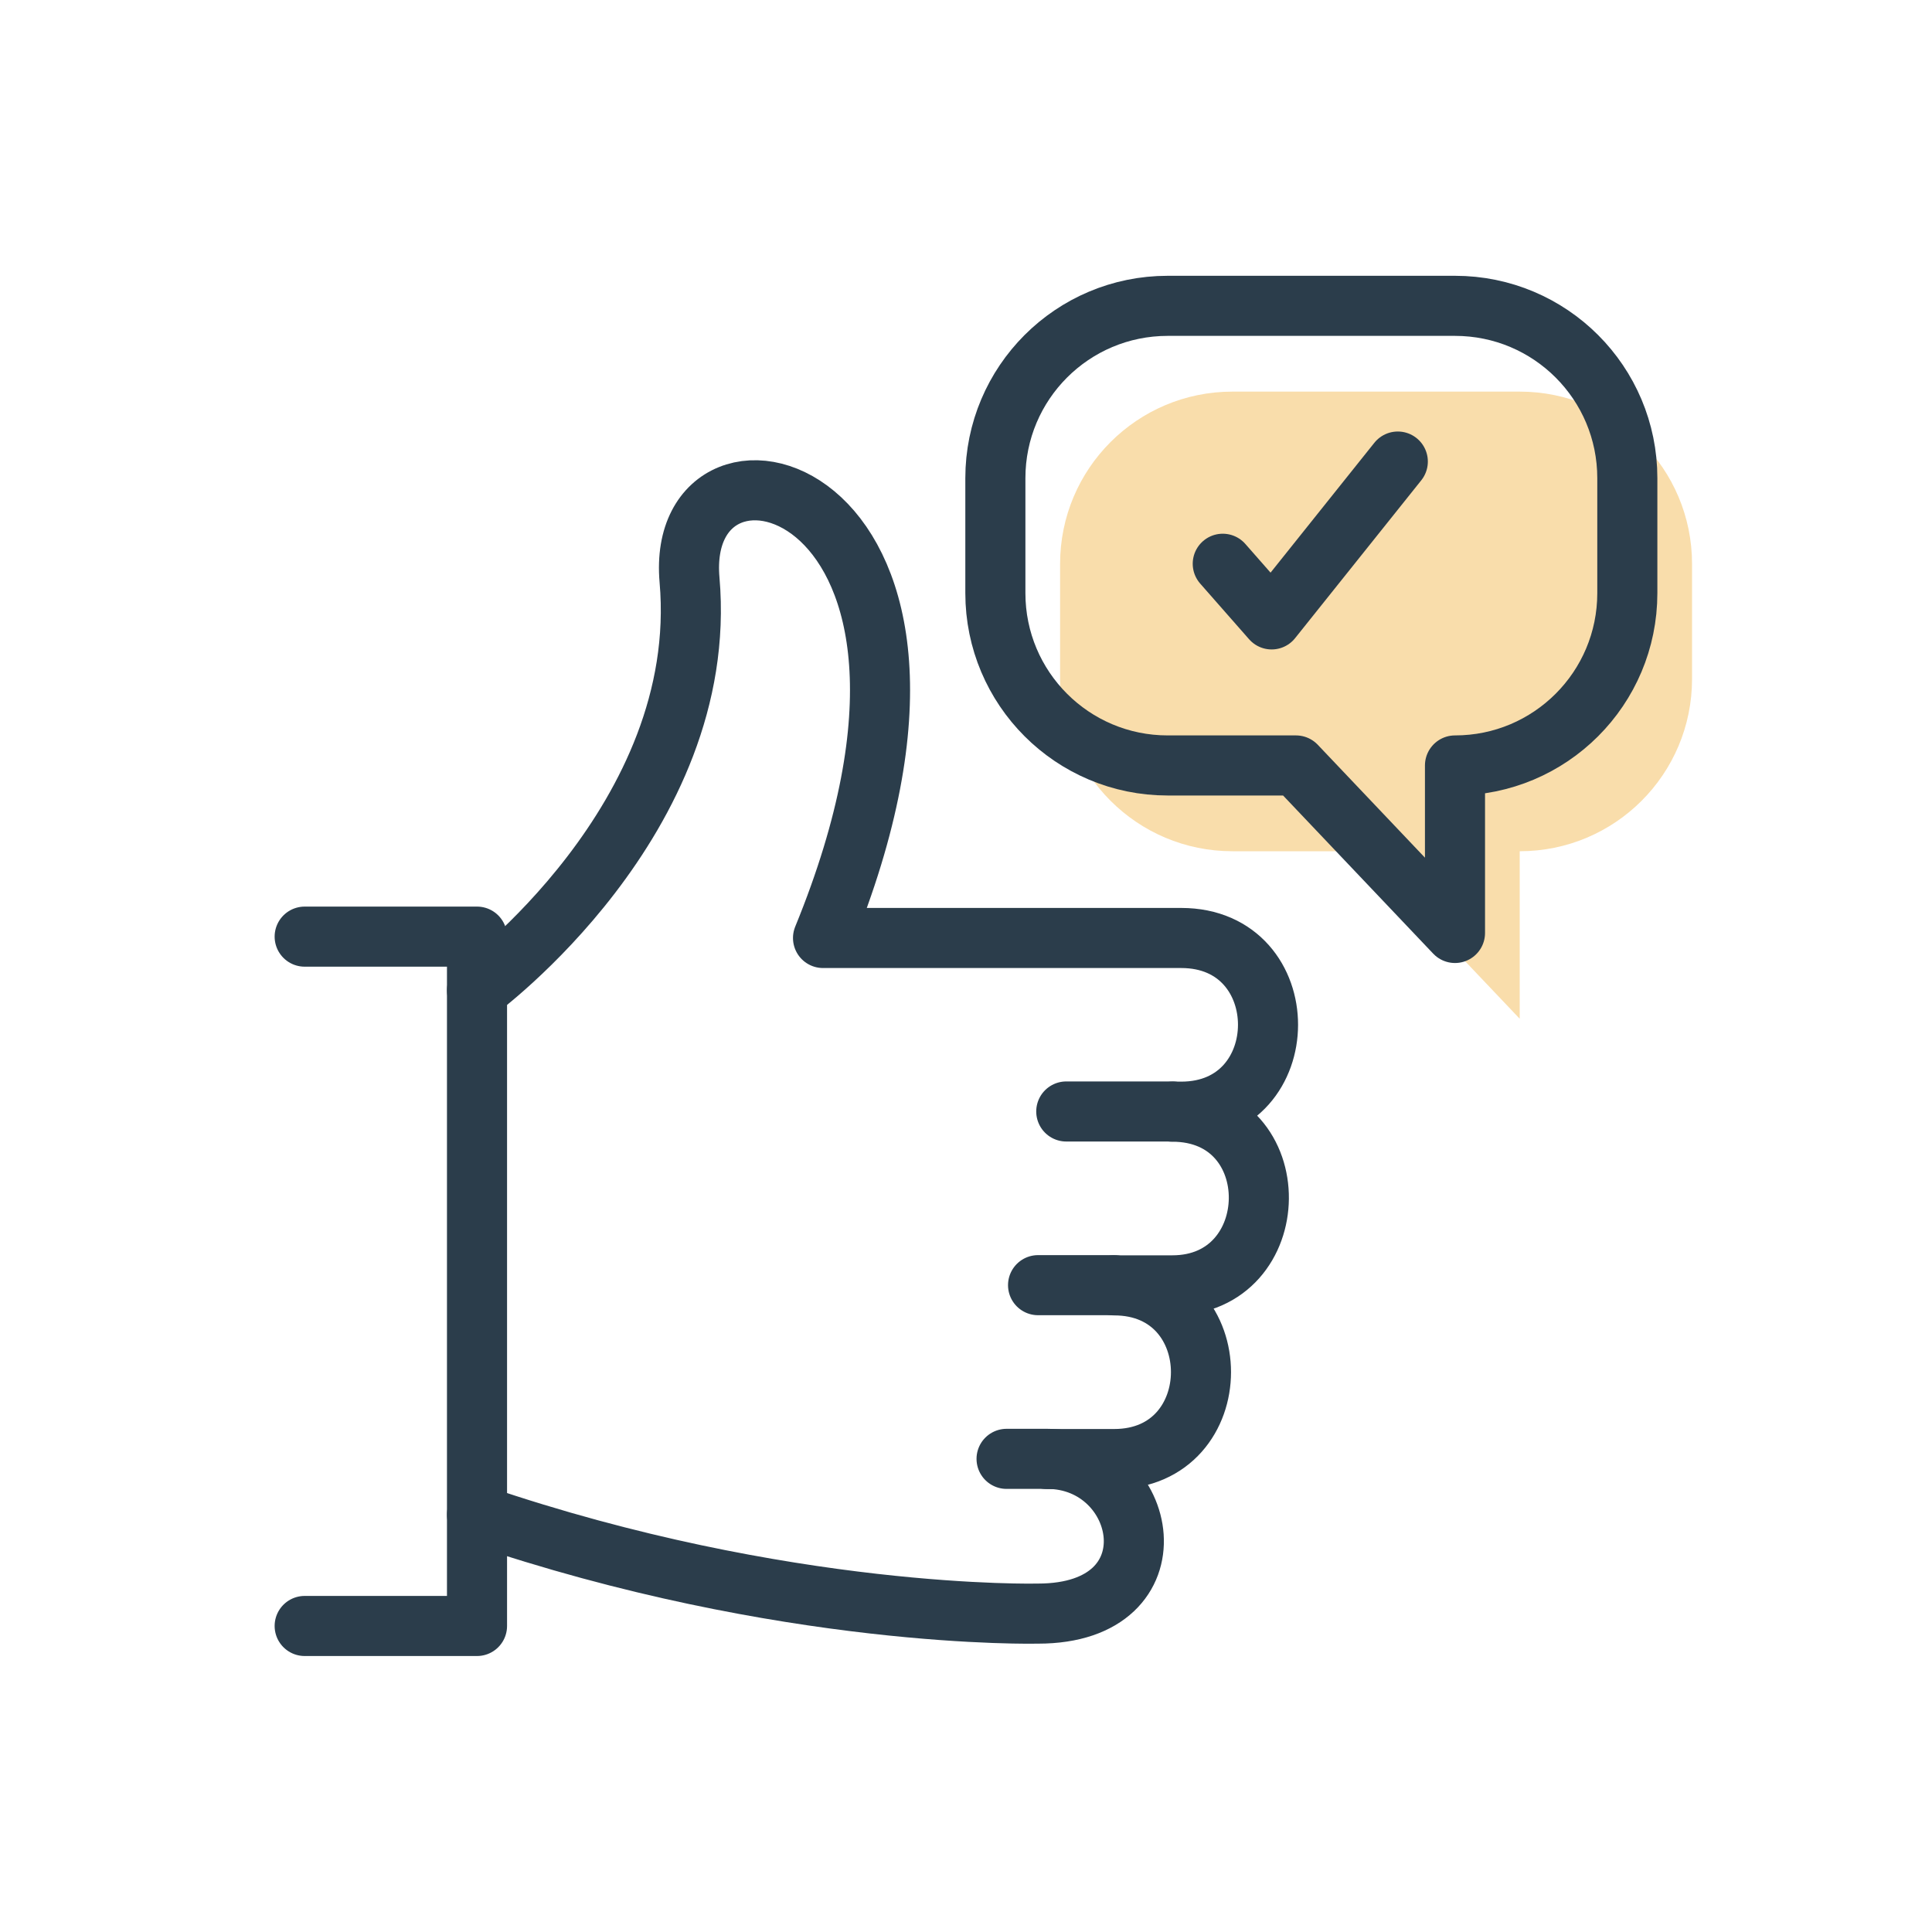
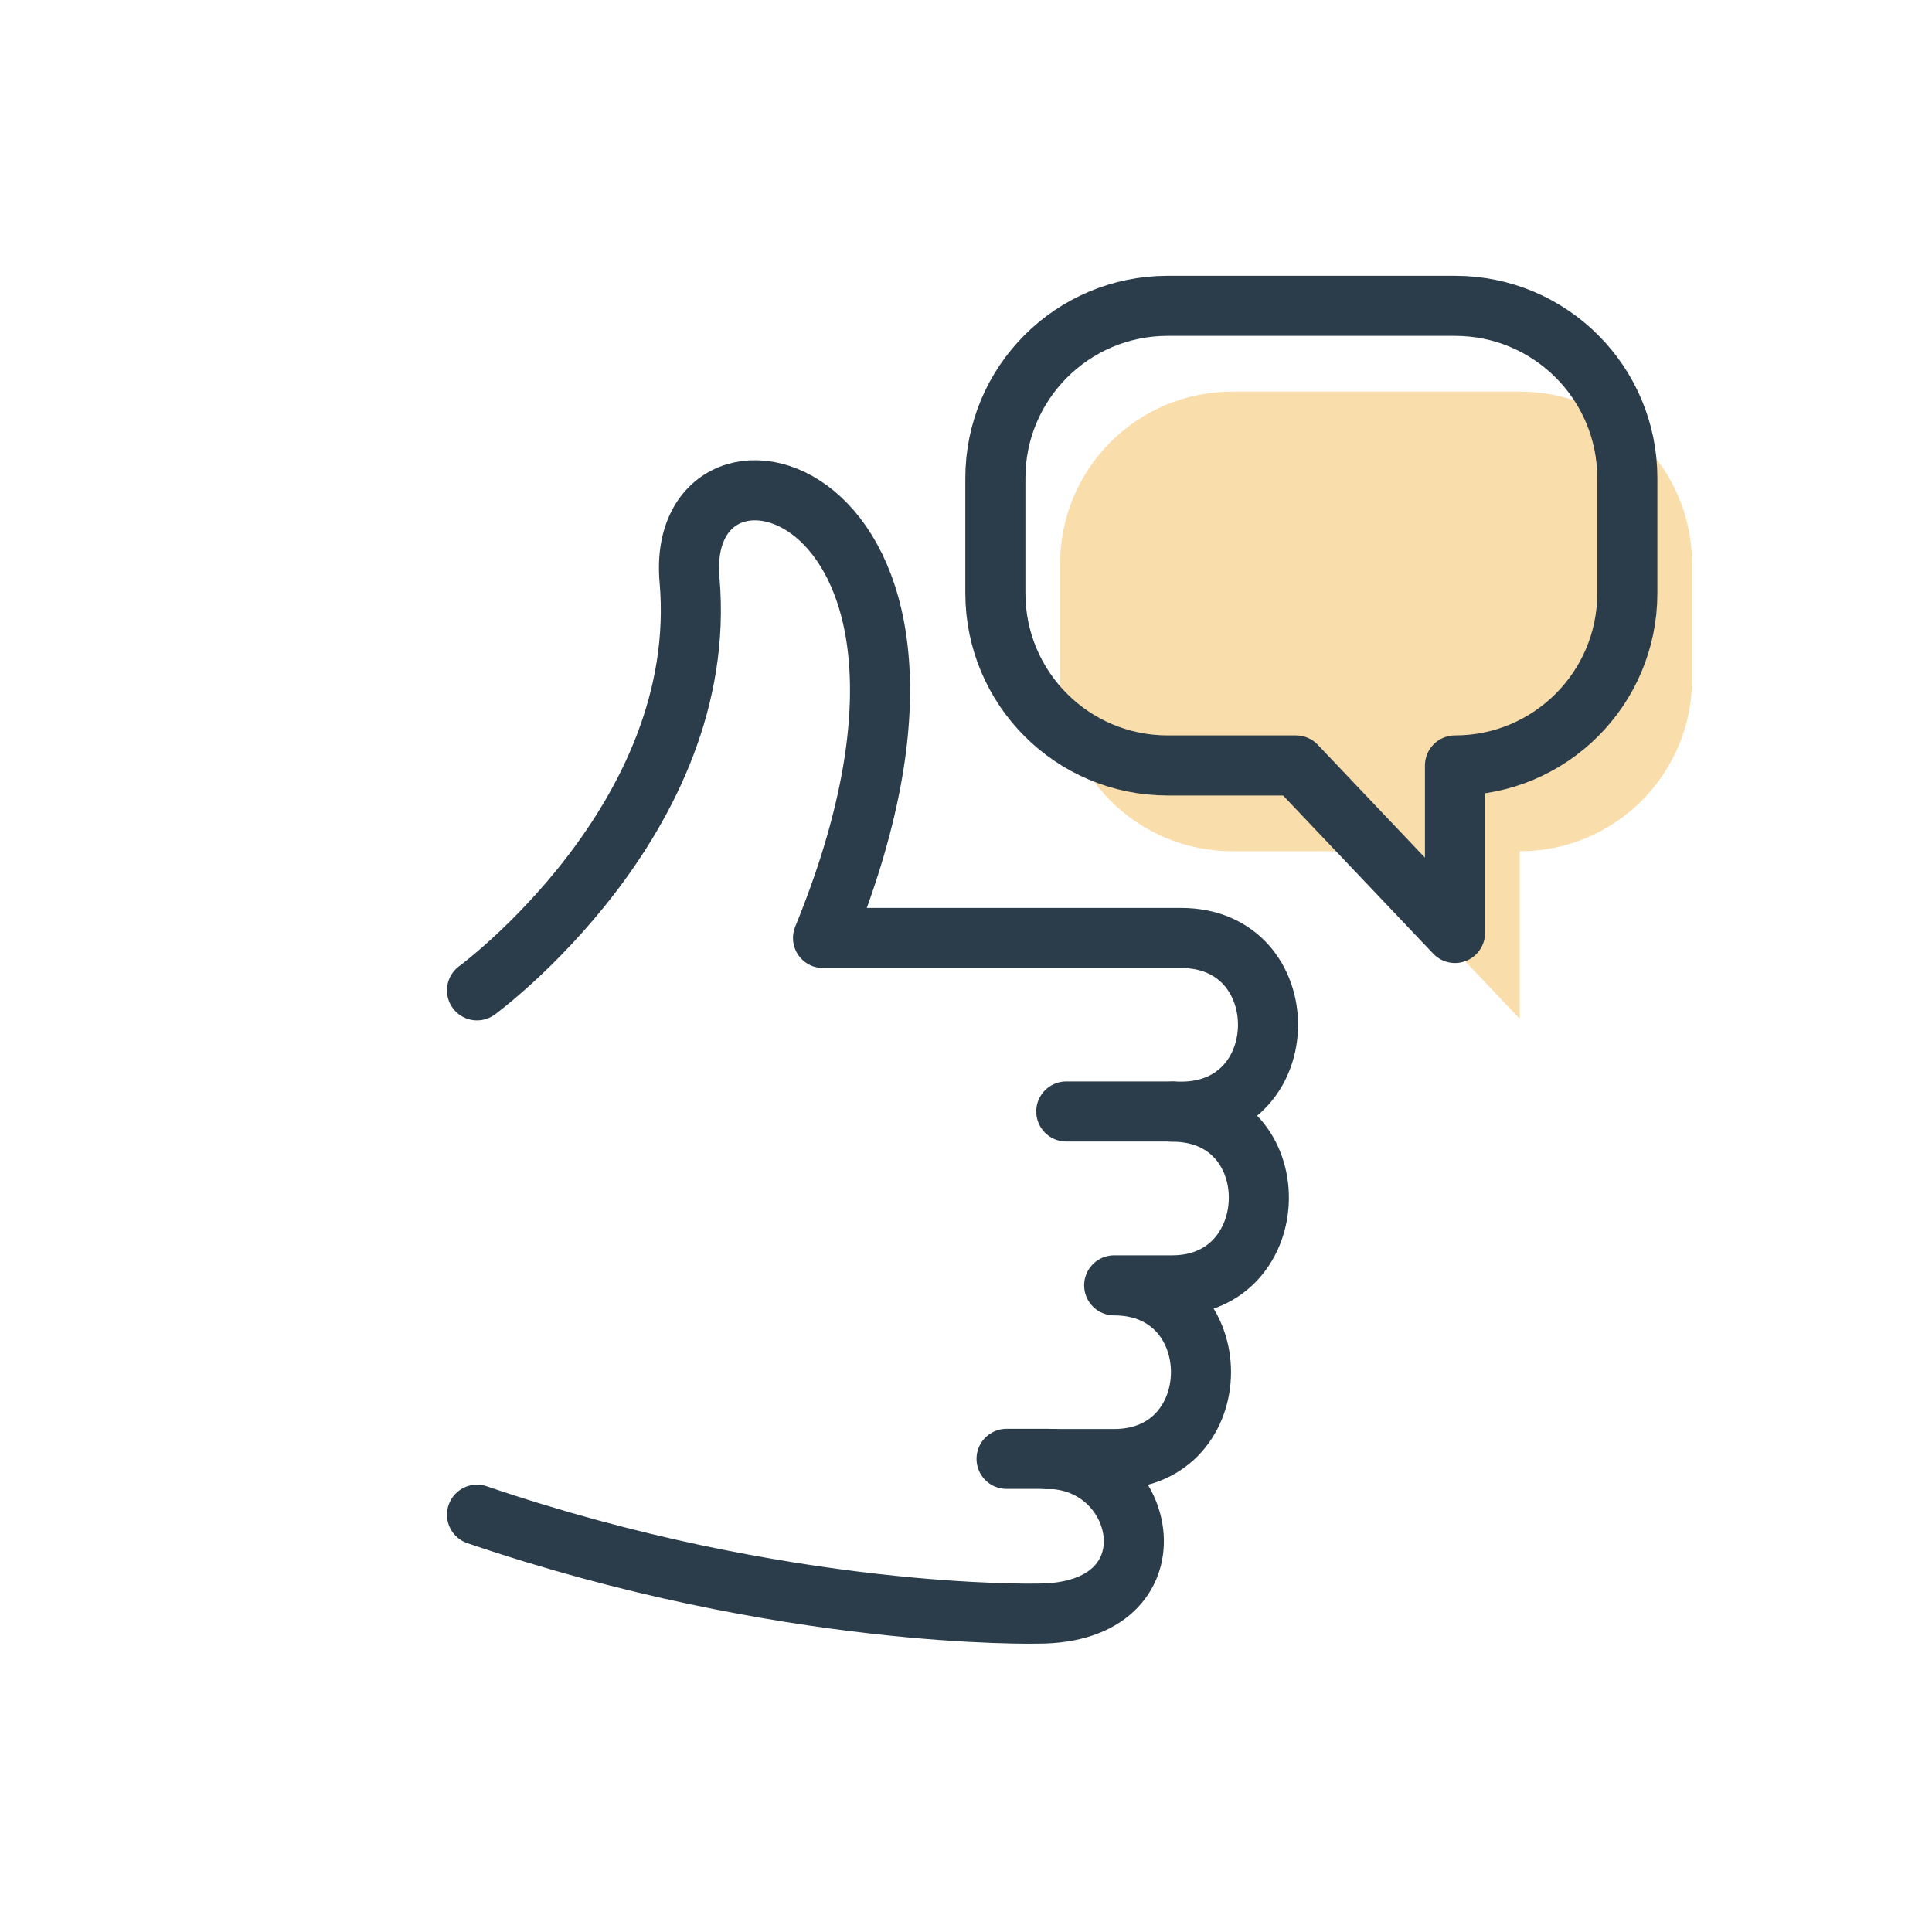
<svg xmlns="http://www.w3.org/2000/svg" id="Layer_1" data-name="Layer 1" viewBox="0 0 100 100">
  <defs>
    <style>
      .cls-1 {
        fill: none;
        stroke: #2b3d4b;
        stroke-linecap: round;
        stroke-linejoin: round;
        stroke-width: 3.11px;
      }

      .cls-2 {
        fill: #f9ddab;
      }
    </style>
  </defs>
  <path class="cls-2" d="M70.43,44.06h-6.64c-4.93,0-8.92-3.99-8.92-8.92v-5.95c0-4.93,3.99-8.92,8.92-8.92h14.87c4.93,0,8.92,3.99,8.92,8.92v5.95c0,4.93-3.99,8.92-8.92,8.92h0v8.67l-8.23-8.67Z" />
-   <polyline class="cls-1" points="63.29 29.18 65.82 32.06 72.35 23.89" />
  <path class="cls-1" d="M67.08,39.62h-6.64c-4.93,0-8.92-3.99-8.92-8.92v-5.95c0-4.93,3.99-8.92,8.92-8.92h14.87c4.93,0,8.92,3.99,8.92,8.92v5.95c0,4.93-3.99,8.92-8.92,8.92h0v8.67l-8.23-8.67Z" />
  <g>
    <line class="cls-1" x1="60.68" y1="57.53" x2="55.19" y2="57.53" />
-     <line class="cls-1" x1="57.67" y1="66.52" x2="53.73" y2="66.52" />
    <path class="cls-1" d="M24.69,78.4c15.97,5.45,29.04,5.12,29.04,5.12,7.3,0,5.74-8.01.47-8.01h-2.1" />
    <path class="cls-1" d="M24.69,51.26s12.08-8.86,11-21.24c-.82-9.39,16.62-5.18,6.91,18.53h18.54c6,0,5.98,8.99,0,8.99h-.46c6.05,0,5.89,8.99,0,8.99h-3.01c6,0,5.98,8.99,0,8.99h-3.47" />
-     <polyline class="cls-1" points="15.77 84.16 24.69 84.16 24.69 48.48 15.77 48.48" />
  </g>
</svg>